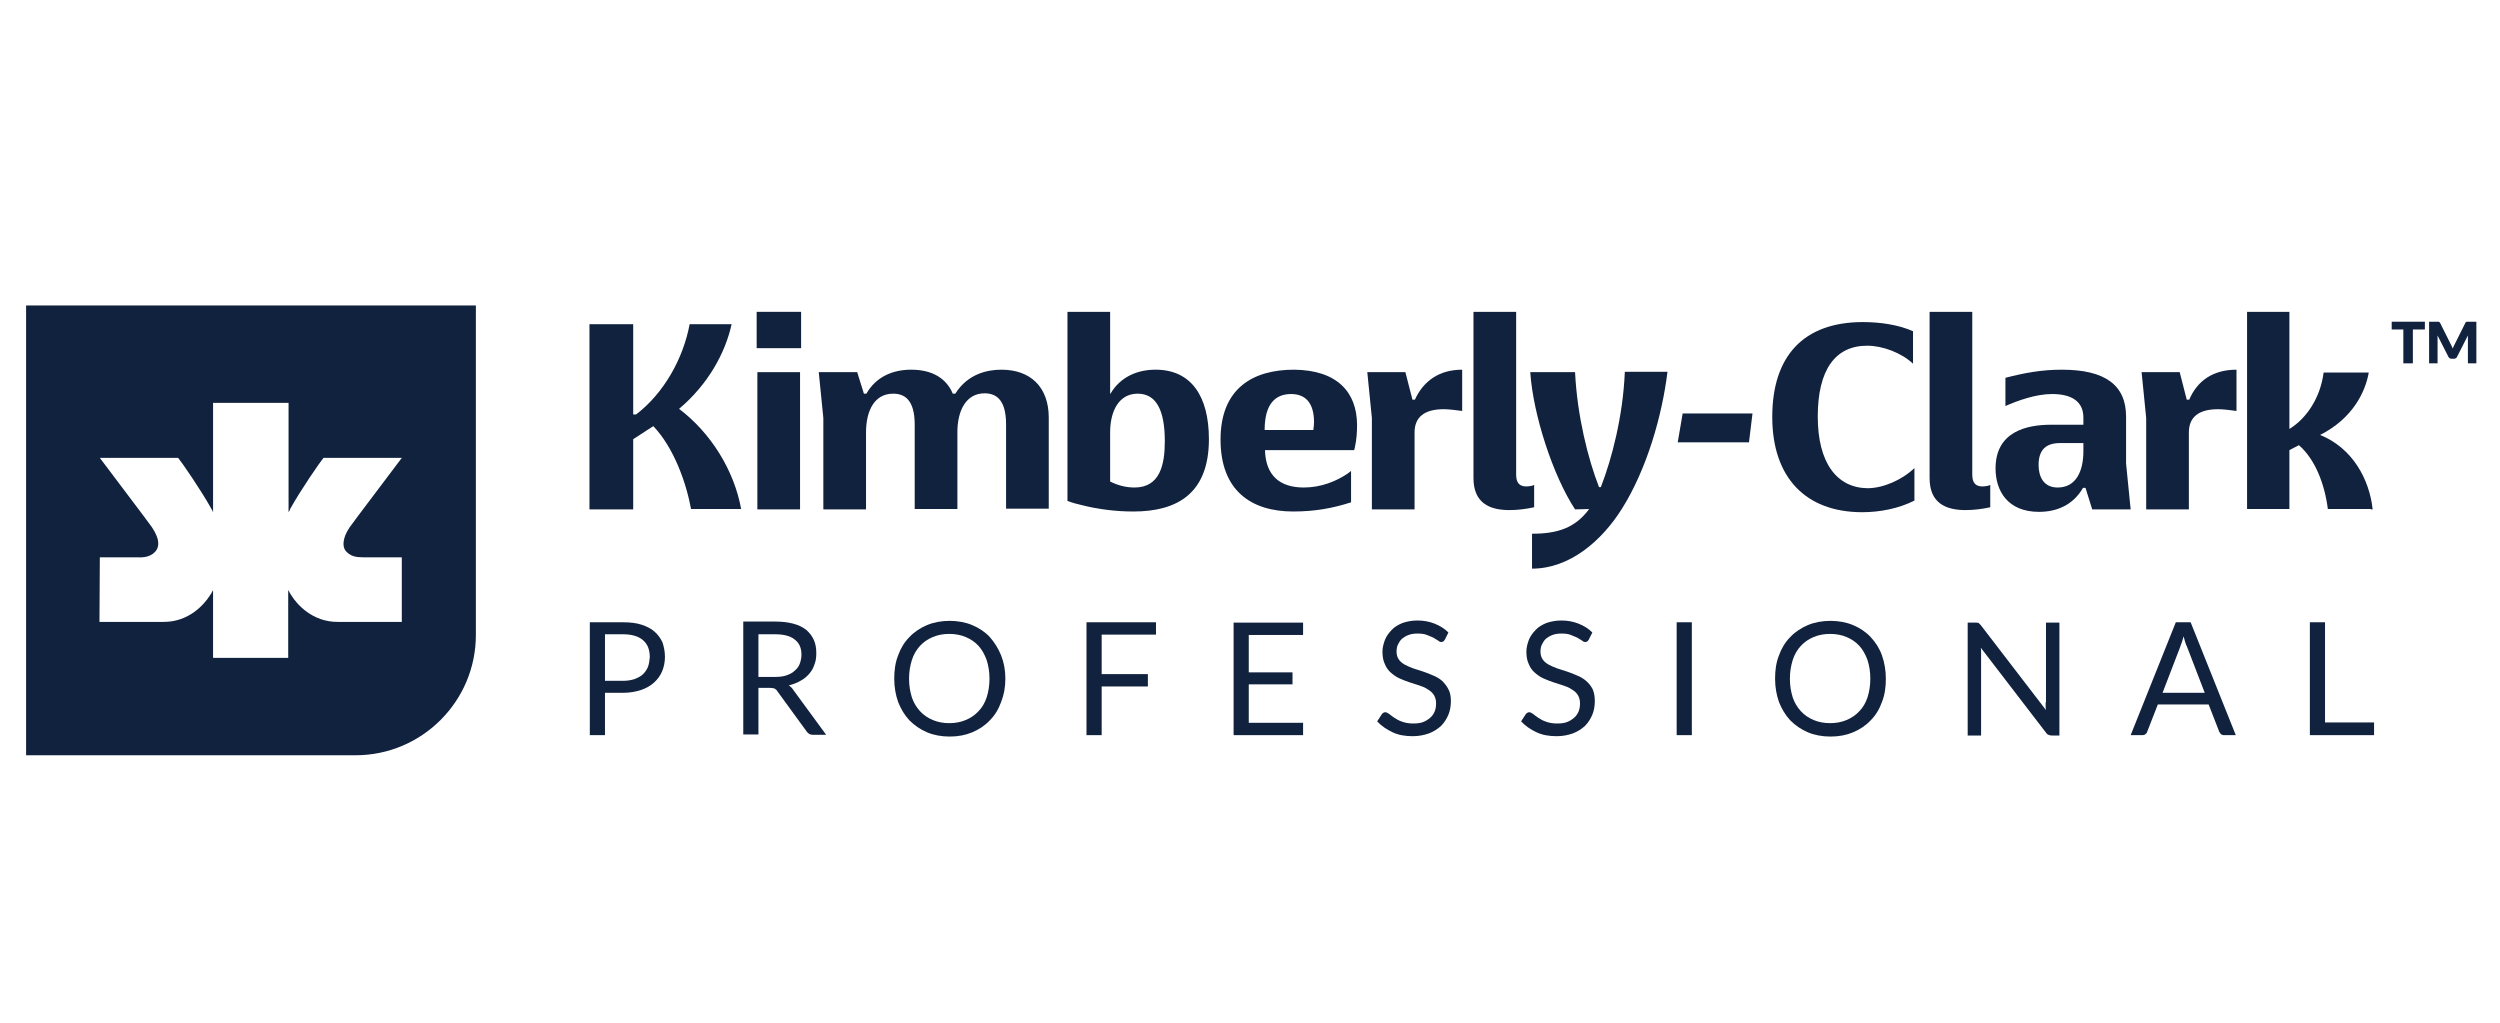
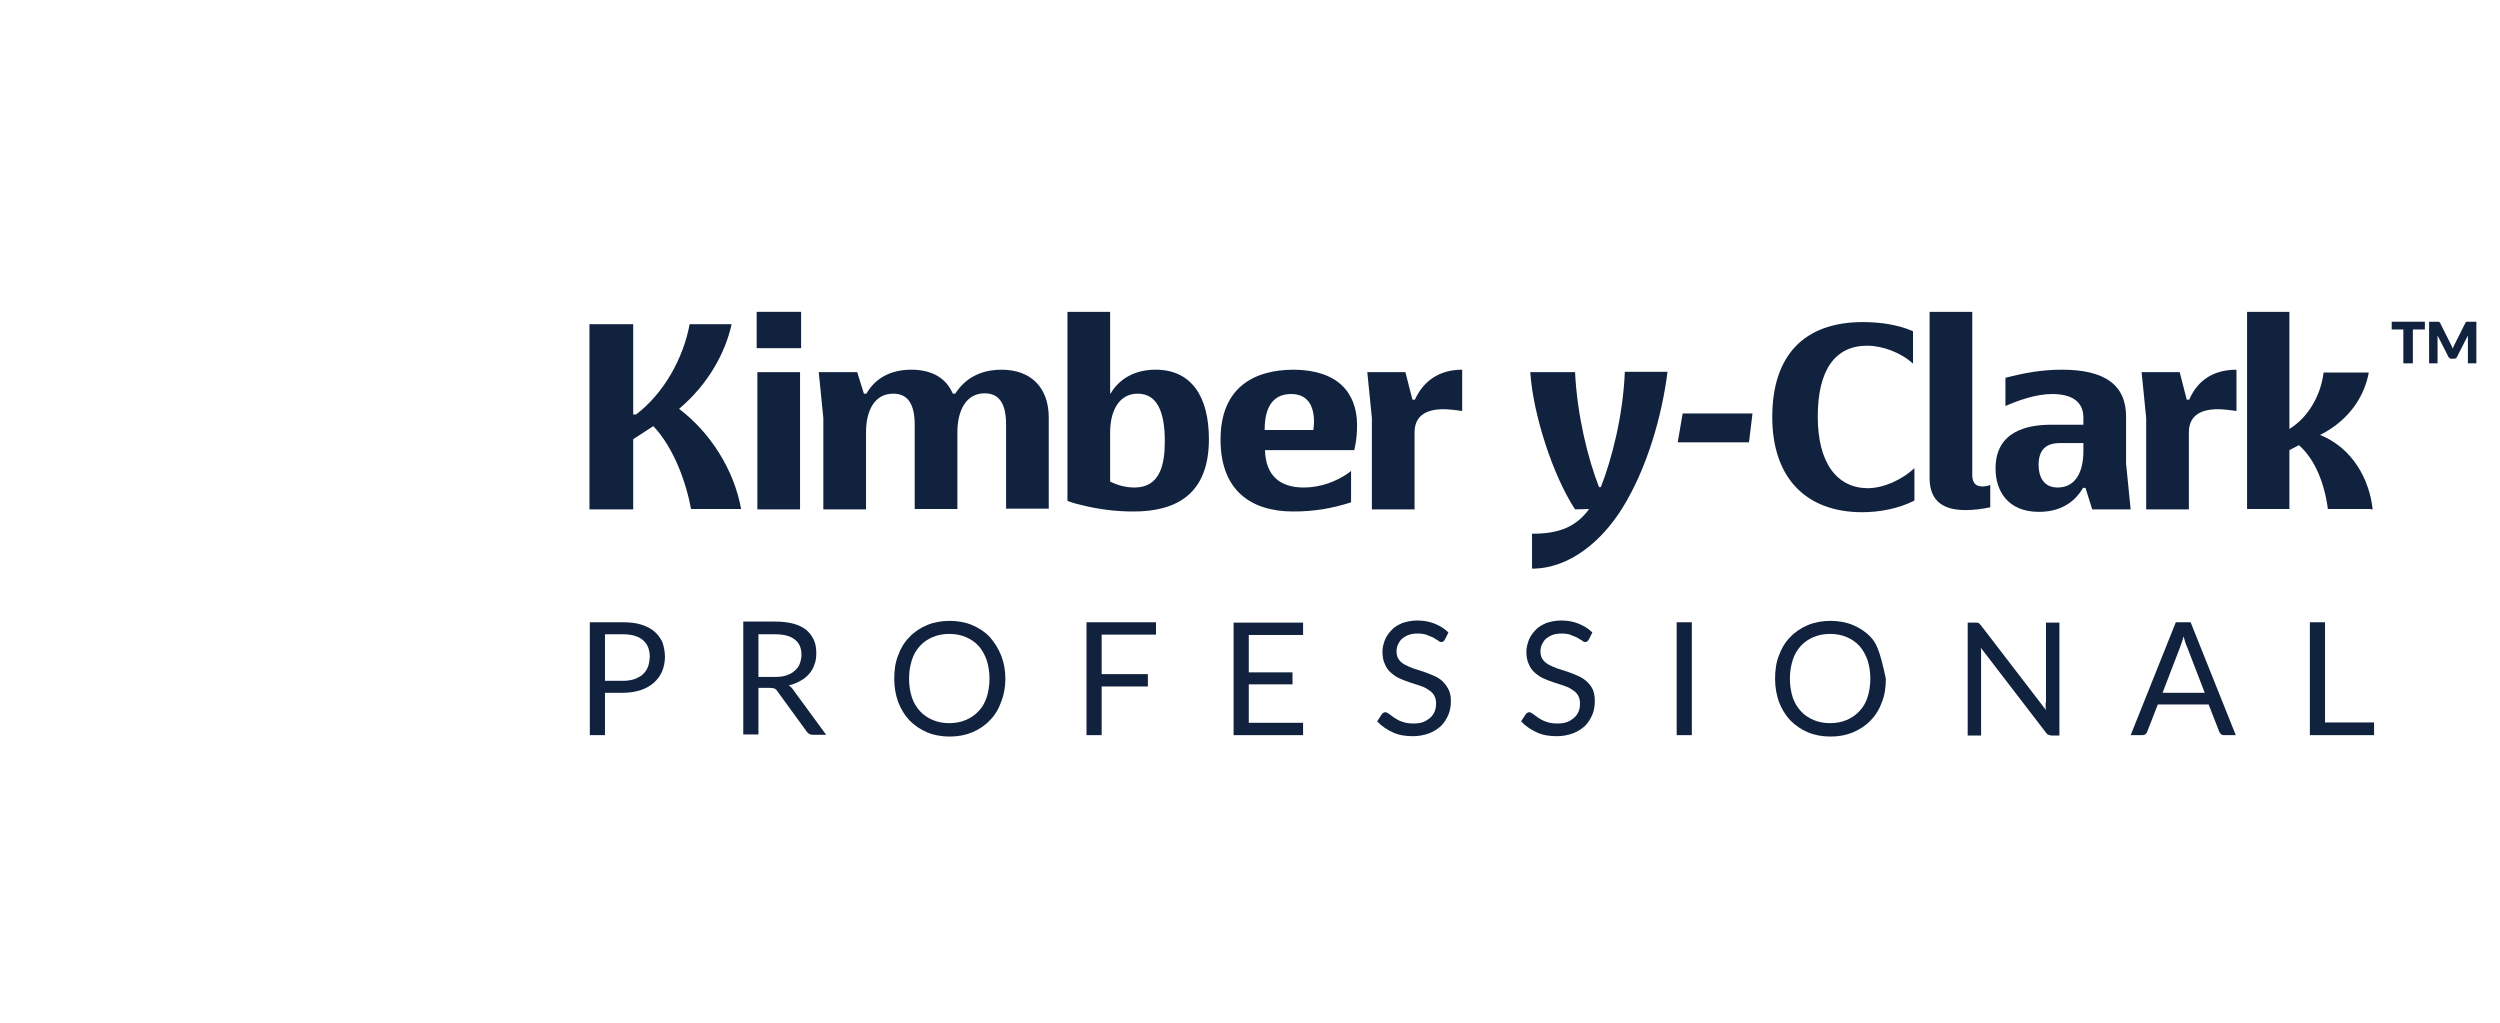
<svg xmlns="http://www.w3.org/2000/svg" version="1.1" id="_x35_" x="0px" y="0px" viewBox="0 0 708.7 290" style="enable-background:new 0 0 708.7 290;" xml:space="preserve">
  <style type="text/css">
	.st0{fill:#11223E;}
</style>
  <g>
    <g>
      <path class="st0" d="M702,91.2V103h-2.4v-6.8c0-0.2,0-0.3,0-0.5c0-0.2,0-0.4,0-0.6l-3.1,6.1c-0.1,0.2-0.2,0.3-0.4,0.4    c-0.2,0.1-0.4,0.1-0.6,0.1h-0.4c-0.2,0-0.4,0-0.6-0.1c-0.2-0.1-0.3-0.3-0.4-0.4l-3.1-6.1c0,0.2,0,0.4,0,0.6c0,0.2,0,0.4,0,0.5v6.8    h-2.4V91.2h2.1c0.1,0,0.2,0,0.3,0s0.2,0,0.3,0c0.1,0,0.1,0.1,0.2,0.1c0.1,0.1,0.1,0.1,0.2,0.2l3,6c0.1,0.2,0.2,0.4,0.3,0.6    c0.1,0.2,0.2,0.4,0.3,0.7c0.1-0.2,0.2-0.5,0.3-0.7c0.1-0.2,0.2-0.4,0.3-0.6l3-6c0,0,0.1-0.2,0.2-0.2c0.1-0.1,0.1-0.1,0.2-0.1    c0.1,0,0.1,0,0.2,0s0.2,0,0.3,0L702,91.2L702,91.2z" />
      <path class="st0" d="M687.3,93.4H684v9.6h-2.7v-9.6h-3.3v-2.2h9.4V93.4z" />
    </g>
    <g>
      <path class="st0" d="M185.6,179.1c-1-0.9-2.2-1.5-3.7-2c-1.5-0.5-3.3-0.7-5.3-0.7h-9.4v32h4.3v-12h5.1c1.9,0,3.6-0.3,5.1-0.8    c1.5-0.5,2.7-1.2,3.7-2.1c1-0.9,1.8-2,2.3-3.2c0.5-1.2,0.8-2.6,0.8-4.1s-0.3-2.9-0.7-4.1C187.3,181,186.5,179.9,185.6,179.1    L185.6,179.1z M183.7,189c-0.3,0.8-0.8,1.5-1.4,2.1c-0.6,0.6-1.4,1-2.4,1.4c-0.9,0.3-2,0.5-3.3,0.5h-5.1v-13.2h5.1    c2.5,0,4.5,0.6,5.7,1.7c1.3,1.1,1.9,2.7,1.9,4.8C184.1,187.3,184,188.2,183.7,189L183.7,189z" />
      <path class="st0" d="M223.6,194.3c1.2-0.3,2.3-0.7,3.3-1.3c1-0.5,1.8-1.2,2.5-2c0.7-0.8,1.2-1.7,1.5-2.7c0.4-1,0.5-2,0.5-3.2    c0-1.4-0.2-2.6-0.7-3.7c-0.5-1.1-1.2-2-2.1-2.8c-1-0.8-2.2-1.4-3.7-1.8c-1.5-0.4-3.2-0.6-5.2-0.6h-9v32h4.3V195h3.3    c0.6,0,1,0.1,1.3,0.2c0.3,0.2,0.6,0.4,0.8,0.8l8.3,11.4c0.4,0.6,1,0.9,1.7,0.9h3.8l-9.3-12.7C224.6,195.1,224.1,194.6,223.6,194.3    L223.6,194.3z M219.5,191.9H215v-12.1h4.7c2.5,0,4.4,0.5,5.6,1.5c1.3,1,1.9,2.4,1.9,4.3c0,0.9-0.2,1.8-0.5,2.6    c-0.3,0.8-0.8,1.4-1.5,2c-0.6,0.6-1.5,1-2.4,1.3C221.9,191.8,220.8,191.9,219.5,191.9L219.5,191.9z" />
      <path class="st0" d="M280.6,180.6c-1.4-1.5-3.1-2.6-5-3.4c-1.9-0.8-4.1-1.2-6.4-1.2c-2.3,0-4.5,0.4-6.4,1.2    c-1.9,0.8-3.6,1.9-5,3.4c-1.4,1.4-2.5,3.2-3.2,5.2c-0.8,2-1.1,4.2-1.1,6.6c0,2.4,0.4,4.6,1.1,6.6c0.8,2,1.8,3.7,3.2,5.2    c1.4,1.4,3.1,2.6,5,3.4c1.9,0.8,4.1,1.2,6.4,1.2c2.4,0,4.5-0.4,6.4-1.2c1.9-0.8,3.6-1.9,5-3.4c1.4-1.4,2.5-3.2,3.2-5.2    c0.8-2,1.2-4.2,1.2-6.6c0-2.4-0.4-4.6-1.2-6.6C283,183.8,281.9,182.1,280.6,180.6z M279.7,197.7c-0.5,1.5-1.3,2.9-2.3,3.9    c-1,1.1-2.2,1.9-3.6,2.5c-1.4,0.6-3,0.9-4.7,0.9c-1.7,0-3.3-0.3-4.7-0.9c-1.4-0.6-2.6-1.4-3.6-2.5c-1-1.1-1.8-2.4-2.3-3.9    c-0.5-1.6-0.8-3.3-0.8-5.3c0-2,0.3-3.7,0.8-5.3c0.5-1.6,1.3-2.9,2.3-4c1-1.1,2.2-1.9,3.6-2.5c1.4-0.6,3-0.9,4.7-0.9    c1.7,0,3.3,0.3,4.7,0.9c1.4,0.6,2.6,1.4,3.6,2.5c1,1.1,1.7,2.4,2.3,4c0.5,1.6,0.8,3.3,0.8,5.3    C280.5,194.4,280.2,196.1,279.7,197.7z" />
      <path class="st0" d="M307.9,208.4h4.4v-13.8h13.1v-3.5h-13.1v-11.2h15.4v-3.5h-19.7V208.4z" />
      <path class="st0" d="M349.7,208.4h19.7v-3.5H354V194h12.4v-3.4H354v-10.6h15.4v-3.5h-19.7V208.4z" />
      <path class="st0" d="M408.8,193c-0.7-0.6-1.5-1.1-2.5-1.5c-0.9-0.4-1.9-0.8-2.8-1.1c-1-0.3-1.9-0.6-2.8-0.9    c-0.9-0.3-1.7-0.7-2.5-1.1c-0.7-0.4-1.3-0.9-1.7-1.5s-0.6-1.3-0.6-2.2c0-0.7,0.1-1.4,0.4-2c0.3-0.6,0.6-1.1,1.1-1.6    c0.5-0.4,1.1-0.8,1.9-1.1c0.8-0.3,1.6-0.4,2.6-0.4c1,0,1.9,0.1,2.6,0.4c0.7,0.3,1.3,0.5,1.9,0.8c0.5,0.3,0.9,0.6,1.3,0.8    c0.3,0.3,0.6,0.4,0.9,0.4c0.3,0,0.4-0.1,0.6-0.2c0.1-0.1,0.3-0.3,0.4-0.5l1-2c-1.1-1.1-2.4-1.9-3.9-2.5c-1.5-0.6-3.1-0.9-4.9-0.9    c-1.6,0-3,0.3-4.2,0.7c-1.2,0.5-2.3,1.1-3.1,2c-0.8,0.8-1.5,1.8-1.9,2.8c-0.4,1.1-0.7,2.2-0.7,3.3c0,1.4,0.2,2.6,0.7,3.6    c0.4,1,1,1.8,1.7,2.4c0.7,0.6,1.5,1.2,2.4,1.6c0.9,0.4,1.9,0.8,2.8,1.1c1,0.3,1.9,0.6,2.8,0.9c0.9,0.3,1.7,0.6,2.4,1.1    c0.7,0.4,1.3,0.9,1.7,1.5c0.4,0.6,0.7,1.4,0.7,2.4c0,0.9-0.1,1.7-0.4,2.4c-0.3,0.7-0.7,1.3-1.3,1.8c-0.6,0.5-1.2,0.9-2,1.2    c-0.8,0.3-1.7,0.4-2.8,0.4c-1.2,0-2.3-0.2-3.1-0.5c-0.9-0.3-1.6-0.7-2.2-1.1c-0.6-0.4-1.1-0.8-1.5-1.1s-0.8-0.5-1.1-0.5    c-0.2,0-0.4,0.1-0.6,0.2c-0.2,0.1-0.3,0.3-0.4,0.4l-1.3,2c1.2,1.3,2.7,2.3,4.4,3.1s3.6,1.1,5.7,1.1c1.7,0,3.2-0.3,4.6-0.8    c1.3-0.5,2.4-1.2,3.4-2.1c0.9-0.9,1.6-2,2.1-3.2c0.5-1.2,0.7-2.5,0.7-3.9c0-1.3-0.2-2.4-0.7-3.3    C410.1,194.4,409.5,193.7,408.8,193L408.8,193z" />
      <path class="st0" d="M449.6,193c-0.7-0.6-1.5-1.1-2.5-1.5c-0.9-0.4-1.9-0.8-2.8-1.1s-1.9-0.6-2.8-0.9c-0.9-0.3-1.7-0.7-2.5-1.1    c-0.7-0.4-1.3-0.9-1.7-1.5c-0.4-0.6-0.6-1.3-0.6-2.2c0-0.7,0.1-1.4,0.4-2c0.3-0.6,0.6-1.1,1.1-1.6c0.5-0.4,1.1-0.8,1.9-1.1    c0.8-0.3,1.6-0.4,2.6-0.4c1,0,1.9,0.1,2.6,0.4c0.7,0.3,1.3,0.5,1.9,0.8c0.5,0.3,0.9,0.6,1.3,0.8c0.3,0.3,0.6,0.4,0.9,0.4    c0.3,0,0.4-0.1,0.6-0.2c0.1-0.1,0.3-0.3,0.4-0.5l1-2c-1.1-1.1-2.4-1.9-3.9-2.5c-1.5-0.6-3.1-0.9-4.9-0.9c-1.6,0-3,0.3-4.2,0.7    c-1.2,0.5-2.3,1.1-3.1,2c-0.8,0.8-1.5,1.8-1.9,2.8c-0.4,1.1-0.7,2.2-0.7,3.3c0,1.4,0.2,2.6,0.7,3.6c0.4,1,1,1.8,1.7,2.4    c0.7,0.6,1.5,1.2,2.4,1.6c0.9,0.4,1.9,0.8,2.8,1.1c1,0.3,1.9,0.6,2.8,0.9c0.9,0.3,1.7,0.6,2.4,1.1c0.7,0.4,1.3,0.9,1.7,1.5    c0.4,0.6,0.7,1.4,0.7,2.4c0,0.9-0.1,1.7-0.4,2.4c-0.3,0.7-0.7,1.3-1.3,1.8c-0.6,0.5-1.2,0.9-2,1.2c-0.8,0.3-1.7,0.4-2.8,0.4    c-1.2,0-2.3-0.2-3.1-0.5c-0.9-0.3-1.6-0.7-2.2-1.1c-0.6-0.4-1.1-0.8-1.5-1.1s-0.8-0.5-1.1-0.5c-0.2,0-0.4,0.1-0.6,0.2    c-0.2,0.1-0.3,0.3-0.4,0.4l-1.3,2c1.2,1.3,2.7,2.3,4.4,3.1s3.6,1.1,5.7,1.1c1.7,0,3.2-0.3,4.6-0.8c1.3-0.5,2.4-1.2,3.4-2.1    c0.9-0.9,1.6-2,2.1-3.2c0.5-1.2,0.7-2.5,0.7-3.9c0-1.3-0.2-2.4-0.6-3.3C451,194.4,450.4,193.7,449.6,193z" />
      <path class="st0" d="M479.6,176.4h-4.3v32h4.3V176.4z" />
-       <path class="st0" d="M530.3,180.6c-1.4-1.5-3.1-2.6-5-3.4c-1.9-0.8-4.1-1.2-6.4-1.2c-2.3,0-4.5,0.4-6.4,1.2    c-1.9,0.8-3.6,1.9-5,3.4c-1.4,1.4-2.5,3.2-3.2,5.2c-0.8,2-1.1,4.2-1.1,6.6c0,2.4,0.4,4.6,1.1,6.6c0.8,2,1.8,3.7,3.2,5.2    c1.4,1.4,3.1,2.6,5,3.4c1.9,0.8,4.1,1.2,6.4,1.2c2.4,0,4.5-0.4,6.4-1.2c1.9-0.8,3.6-1.9,5-3.4c1.4-1.4,2.5-3.2,3.2-5.2    c0.8-2,1.1-4.2,1.1-6.6c0-2.4-0.4-4.6-1.1-6.6C532.8,183.8,531.7,182.1,530.3,180.6z M529.4,197.7c-0.5,1.5-1.3,2.9-2.3,3.9    c-1,1.1-2.2,1.9-3.6,2.5c-1.4,0.6-3,0.9-4.7,0.9c-1.7,0-3.3-0.3-4.7-0.9c-1.4-0.6-2.6-1.4-3.6-2.5c-1-1.1-1.8-2.4-2.3-3.9    c-0.5-1.6-0.8-3.3-0.8-5.3c0-2,0.3-3.7,0.8-5.3c0.5-1.6,1.3-2.9,2.3-4c1-1.1,2.2-1.9,3.6-2.5c1.4-0.6,3-0.9,4.7-0.9    c1.7,0,3.3,0.3,4.7,0.9c1.4,0.6,2.6,1.4,3.6,2.5c1,1.1,1.7,2.4,2.3,4c0.5,1.6,0.8,3.3,0.8,5.3    C530.2,194.4,529.9,196.1,529.4,197.7z" />
+       <path class="st0" d="M530.3,180.6c-1.4-1.5-3.1-2.6-5-3.4c-1.9-0.8-4.1-1.2-6.4-1.2c-2.3,0-4.5,0.4-6.4,1.2    c-1.9,0.8-3.6,1.9-5,3.4c-1.4,1.4-2.5,3.2-3.2,5.2c-0.8,2-1.1,4.2-1.1,6.6c0,2.4,0.4,4.6,1.1,6.6c0.8,2,1.8,3.7,3.2,5.2    c1.4,1.4,3.1,2.6,5,3.4c1.9,0.8,4.1,1.2,6.4,1.2c2.4,0,4.5-0.4,6.4-1.2c1.9-0.8,3.6-1.9,5-3.4c1.4-1.4,2.5-3.2,3.2-5.2    c0.8-2,1.1-4.2,1.1-6.6C532.8,183.8,531.7,182.1,530.3,180.6z M529.4,197.7c-0.5,1.5-1.3,2.9-2.3,3.9    c-1,1.1-2.2,1.9-3.6,2.5c-1.4,0.6-3,0.9-4.7,0.9c-1.7,0-3.3-0.3-4.7-0.9c-1.4-0.6-2.6-1.4-3.6-2.5c-1-1.1-1.8-2.4-2.3-3.9    c-0.5-1.6-0.8-3.3-0.8-5.3c0-2,0.3-3.7,0.8-5.3c0.5-1.6,1.3-2.9,2.3-4c1-1.1,2.2-1.9,3.6-2.5c1.4-0.6,3-0.9,4.7-0.9    c1.7,0,3.3,0.3,4.7,0.9c1.4,0.6,2.6,1.4,3.6,2.5c1,1.1,1.7,2.4,2.3,4c0.5,1.6,0.8,3.3,0.8,5.3    C530.2,194.4,529.9,196.1,529.4,197.7z" />
      <path class="st0" d="M579.9,199.1c0,0.3,0,0.7,0,1.1c0,0.4,0,0.7,0.1,1.1l-18.5-24.1c-0.3-0.3-0.5-0.5-0.6-0.6    c-0.2-0.1-0.5-0.1-0.9-0.1h-2.2v32h3.8v-22.8c0-0.3,0-0.6,0-1c0-0.4,0-0.7-0.1-1.1l18.5,24.1c0.2,0.3,0.4,0.5,0.7,0.6    c0.2,0.1,0.5,0.2,0.9,0.2h2.2v-32h-3.8V199.1L579.9,199.1z" />
      <path class="st0" d="M616.8,176.4l-12.8,32h3.3c0.4,0,0.7-0.1,0.9-0.3c0.3-0.2,0.4-0.4,0.5-0.7l3-7.7h14.4l3,7.7    c0.1,0.3,0.3,0.5,0.5,0.7c0.2,0.2,0.5,0.3,0.9,0.3h3.3l-12.8-32H616.8L616.8,176.4z M613,196.5l5-13c0.1-0.4,0.3-0.8,0.5-1.4    c0.2-0.5,0.3-1.1,0.5-1.7c0.3,1.2,0.6,2.2,1,3l5,13H613L613,196.5z" />
      <path class="st0" d="M659.1,204.8v-28.4h-4.3v32H673v-3.6H659.1z" />
      <path class="st0" d="M226.8,105.5h-12.1v38.9h12.1V105.5z" />
      <path class="st0" d="M227.1,88.4h-12.6v10.3h12.6V88.4z" />
      <path class="st0" d="M283.9,104.8c-3.9,0-9.5,1.1-13.1,6.8h-0.7c-1.9-4.5-6-6.8-11.8-6.8c-5.1,0-9.9,1.9-12.7,6.8h-0.7l-1.9-6.1    h-10.9l1.3,13v25.9h12.1v-21.8c0-6.2,2.4-11,7.7-11c3.2,0,6.1,1.7,6.1,8.8v23.9h12.1v-21.8c0-6,2.4-11,7.7-11    c3.2,0,6.1,1.7,6.1,8.8v23.9h12.1v-25.8C297.3,109.7,292.1,104.8,283.9,104.8L283.9,104.8z" />
      <path class="st0" d="M327.8,104.8c0,0-0.2,0-0.3,0c-5,0-9.9,2-12.7,6.8h-0.1V88.4h-12.1V142c1.3,0.5,2.7,0.9,4.1,1.2    c4.7,1.2,9.8,1.8,14.6,1.8c12.4,0,21.4-5.1,21.4-20.5C342.7,112.2,337.6,104.9,327.8,104.8L327.8,104.8z M321.6,138.2L321.6,138.2    c-2.6,0-4.9-0.7-6.9-1.7v-13.9c0-6.1,2.5-11,7.8-11c5.3,0,7.7,4.7,7.7,13.5C330.2,131.8,328.8,138.2,321.6,138.2z" />
      <path class="st0" d="M366.8,104.8c-11.5,0-20.8,5.2-20.8,19.8s8.8,20.4,20.6,20.4c6.1,0,11.1-0.9,16.4-2.6v-8.9l-0.9,0.7    c-3.2,2.2-7.6,4-12.5,4c-6.7,0-10.8-3.3-11-10.6h25.3l0.2-0.9c0.5-2.2,0.6-4.4,0.6-6.4C384.6,111.2,379.1,104.9,366.8,104.8    L366.8,104.8z M372.3,121.9h-13.8c0-7.6,3.2-10.2,7.5-10.2c3.9,0,6.5,2.3,6.5,8C372.5,120.5,372.4,121,372.3,121.9z" />
      <path class="st0" d="M401.1,113.3h-0.7l-2-7.8h-10.8l1.3,13v25.9H401v-21.8c0-4.3,2.7-6.6,8.3-6.6c1.3,0,3.9,0.3,5.2,0.5v-11.7    C408,104.8,403.5,108,401.1,113.3z" />
-       <path class="st0" d="M434.8,137.5l-0.5,0.2c-0.5,0.1-1.1,0.2-1.6,0.2c-2.2,0-2.9-1.3-2.9-3.4V88.4h-12.1v47.1    c0,7,4.4,9.1,10.2,9.1c2.3,0,4.7-0.3,7-0.8V137.5z" />
      <path class="st0" d="M475.6,125.4h20.2l1-8.2H477L475.6,125.4z" />
      <path class="st0" d="M515.3,118.1c0-13.2,4.9-20.1,14-20.1c4.4,0,9.7,2,13,5.1v-9.2c-4-1.8-9.2-2.6-14.2-2.6    c-16.9,0-25.7,9.7-25.7,26.9c0,17.2,9.5,27,25.5,27c4.9,0,10.3-1,14.8-3.3v-9.2c-3.6,3.4-8.9,5.7-13.3,5.7    C520.7,138.3,515.3,131.2,515.3,118.1L515.3,118.1z" />
      <path class="st0" d="M602.7,131.4v-13.3c0-8.9-5.9-13.3-18.2-13.3c-5.7,0-10.6,0.9-16,2.3v8c3.4-1.5,8.6-3.4,13.2-3.4    c5.3,0,8.9,1.9,8.9,6.7v2h-9.1c-7.1,0-15.8,2-15.8,12.4c0,6.3,3.4,12.3,12.3,12.3c5.2,0,9.7-2,12.5-6.8h0.7l1.9,6.1h10.9    L602.7,131.4L602.7,131.4z M590.6,127.9c0,5.7-2.1,10.3-7.3,10.3c-4,0-5.4-3.1-5.4-6.4c0-4.4,2.2-6.2,6.1-6.2h6.6L590.6,127.9    L590.6,127.9z" />
      <path class="st0" d="M564.1,137.5l-0.5,0.2c-0.5,0.1-1.1,0.2-1.6,0.2c-2.2,0-2.9-1.3-2.9-3.4V88.4h-12.1v47.1    c0,7,4.4,9.1,10.2,9.1c2.3,0,4.7-0.3,7-0.8V137.5z" />
      <path class="st0" d="M460.6,105.5c-0.5,12.4-3.7,24.7-6.8,32.6h-0.5c-3.1-7.9-6.2-20.2-6.8-32.6h-12.7c0.8,12,6.4,29.3,12.7,38.9    l4-0.1c-4,5.4-9,7-16.2,7v9.9c10.7,0,19.8-7.9,25.5-17c7.1-11.3,11.4-26.5,12.9-38.8H460.6z" />
      <path class="st0" d="M608.4,144.4h12.1v-21.8c0-4.3,2.7-6.6,8.3-6.6c1.3,0,3.9,0.3,5.2,0.5v-11.7c-6.6,0-11.1,3.1-13.4,8.5h-0.7    l-2-7.8h-10.8l1.3,13V144.4z" />
      <path class="st0" d="M672.1,144.4h0.5c-0.9-8.5-5.7-17.4-14.9-21.1c9.1-4.6,12.8-12,13.8-17.7h-12.8c-0.9,7.1-4.8,13-9.7,16V88.4    h-12v55.9h12v-16.7l2.7-1.4c4.6,4,7.3,11,8.2,18.1H672.1L672.1,144.4z" />
-       <path class="st0" d="M7.4,214.1h93.4c18.8,0,34.1-15.3,34.1-34.1V86.6H7.4V214.1z M28.3,158c3.4,0,9.1,0,10.5,0    c1.2,0,3.4,0.2,5.1-1.5c1.1-1.1,1.3-2.8,0.4-4.8c-0.2-0.5-0.6-1.3-1.2-2.2c-0.8-1.2-12.5-16.6-14.8-19.7h22.2    c1,1.2,6.4,9,9.4,14.4c0.2,0.3,0.4,0.7,0.5,1v-31h21.4v31c0.2-0.3,0.4-0.6,0.5-1c3-5.4,8.4-13.2,9.4-14.4h22.2    c-2.3,3.1-14,18.5-14.8,19.7c-0.6,0.9-1,1.7-1.2,2.2c-0.8,2.1-0.7,3.8,0.4,4.8c1.7,1.7,3.8,1.4,5.1,1.5c1.4,0,7.1,0,10.5,0v18.3    h-18c-7.4,0.1-11.8-5.1-13.3-7.5c-0.3-0.4-0.4-0.7-0.6-1c-0.1-0.3-0.2-0.4-0.3-0.5v19.2H60.4v-19.2c0,0-0.1,0.2-0.3,0.5    c-0.1,0.3-0.3,0.6-0.6,1c-1.5,2.4-5.9,7.6-13.3,7.5h-18L28.3,158L28.3,158z" />
      <path class="st0" d="M192.5,115.9c8.2-6.9,13.1-15.8,14.9-24h-11.9c-1.8,9.7-7.3,19.6-15.2,25.6h-0.8V91.9h-12.4v52.5h12.4v-19.9    l5.7-3.7c5.8,6.1,9.3,15.9,10.7,23.5h14.2C208.1,133.3,201.5,122.7,192.5,115.9z" />
    </g>
  </g>
</svg>